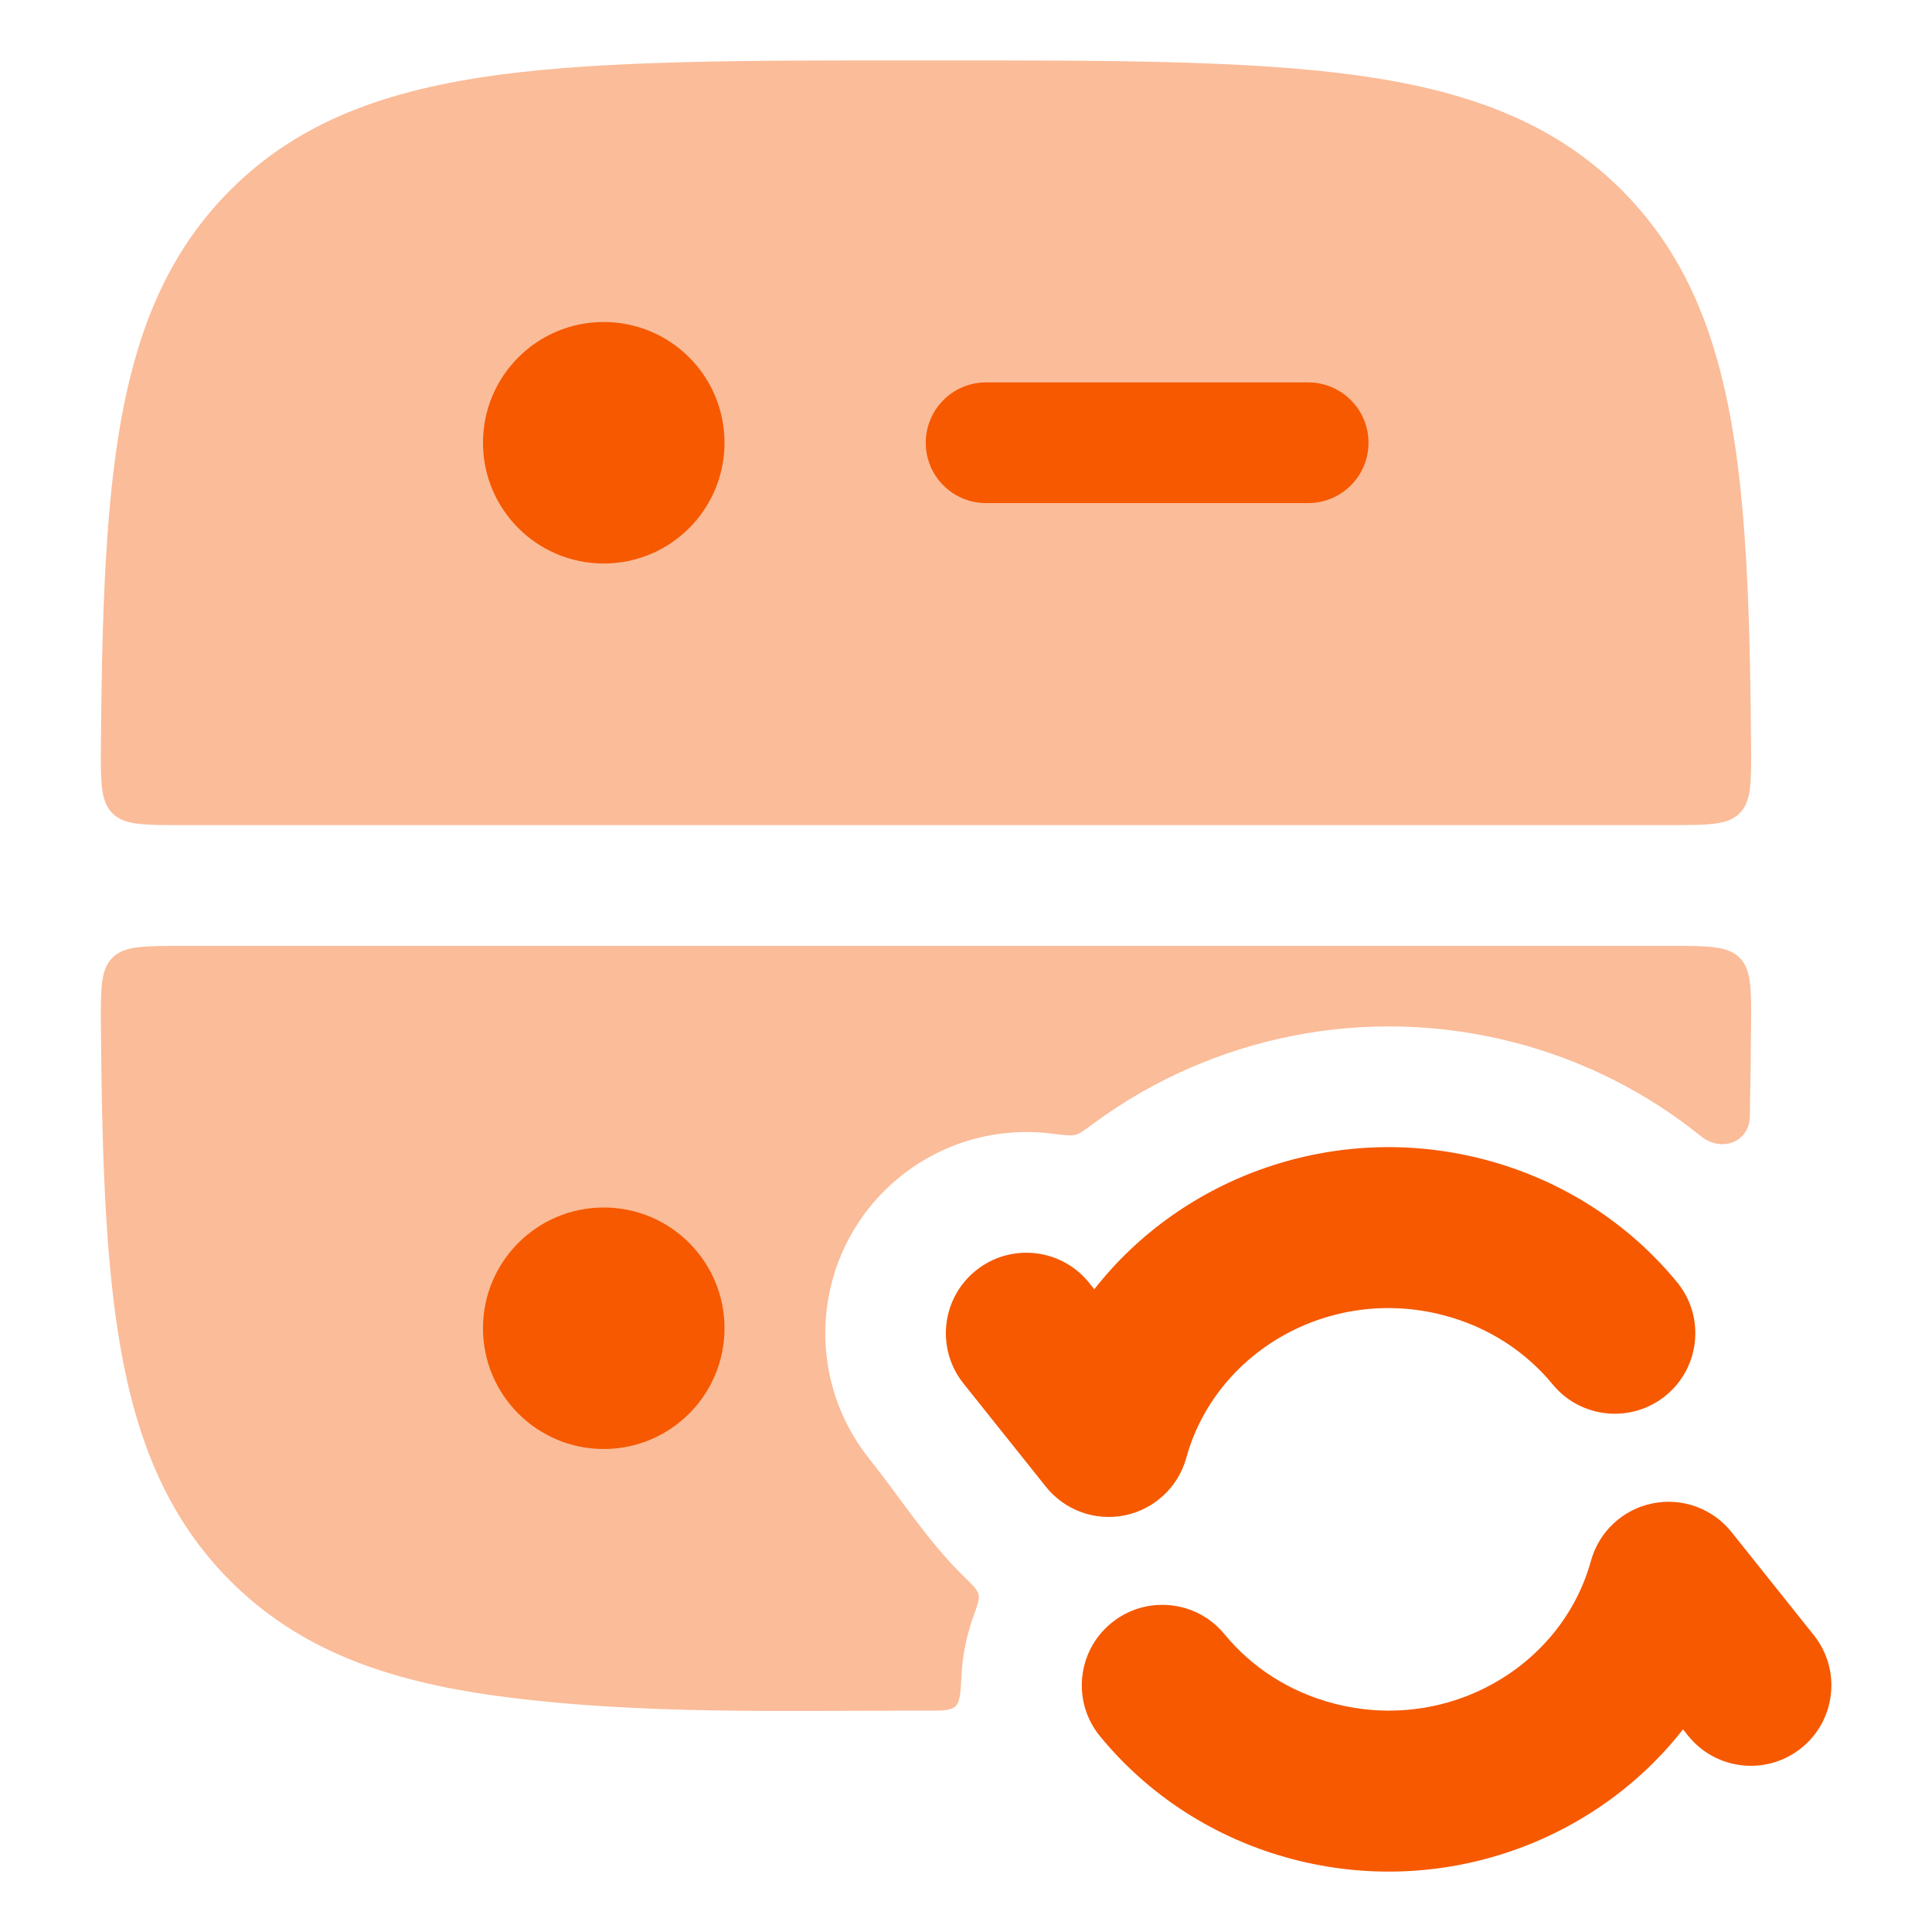
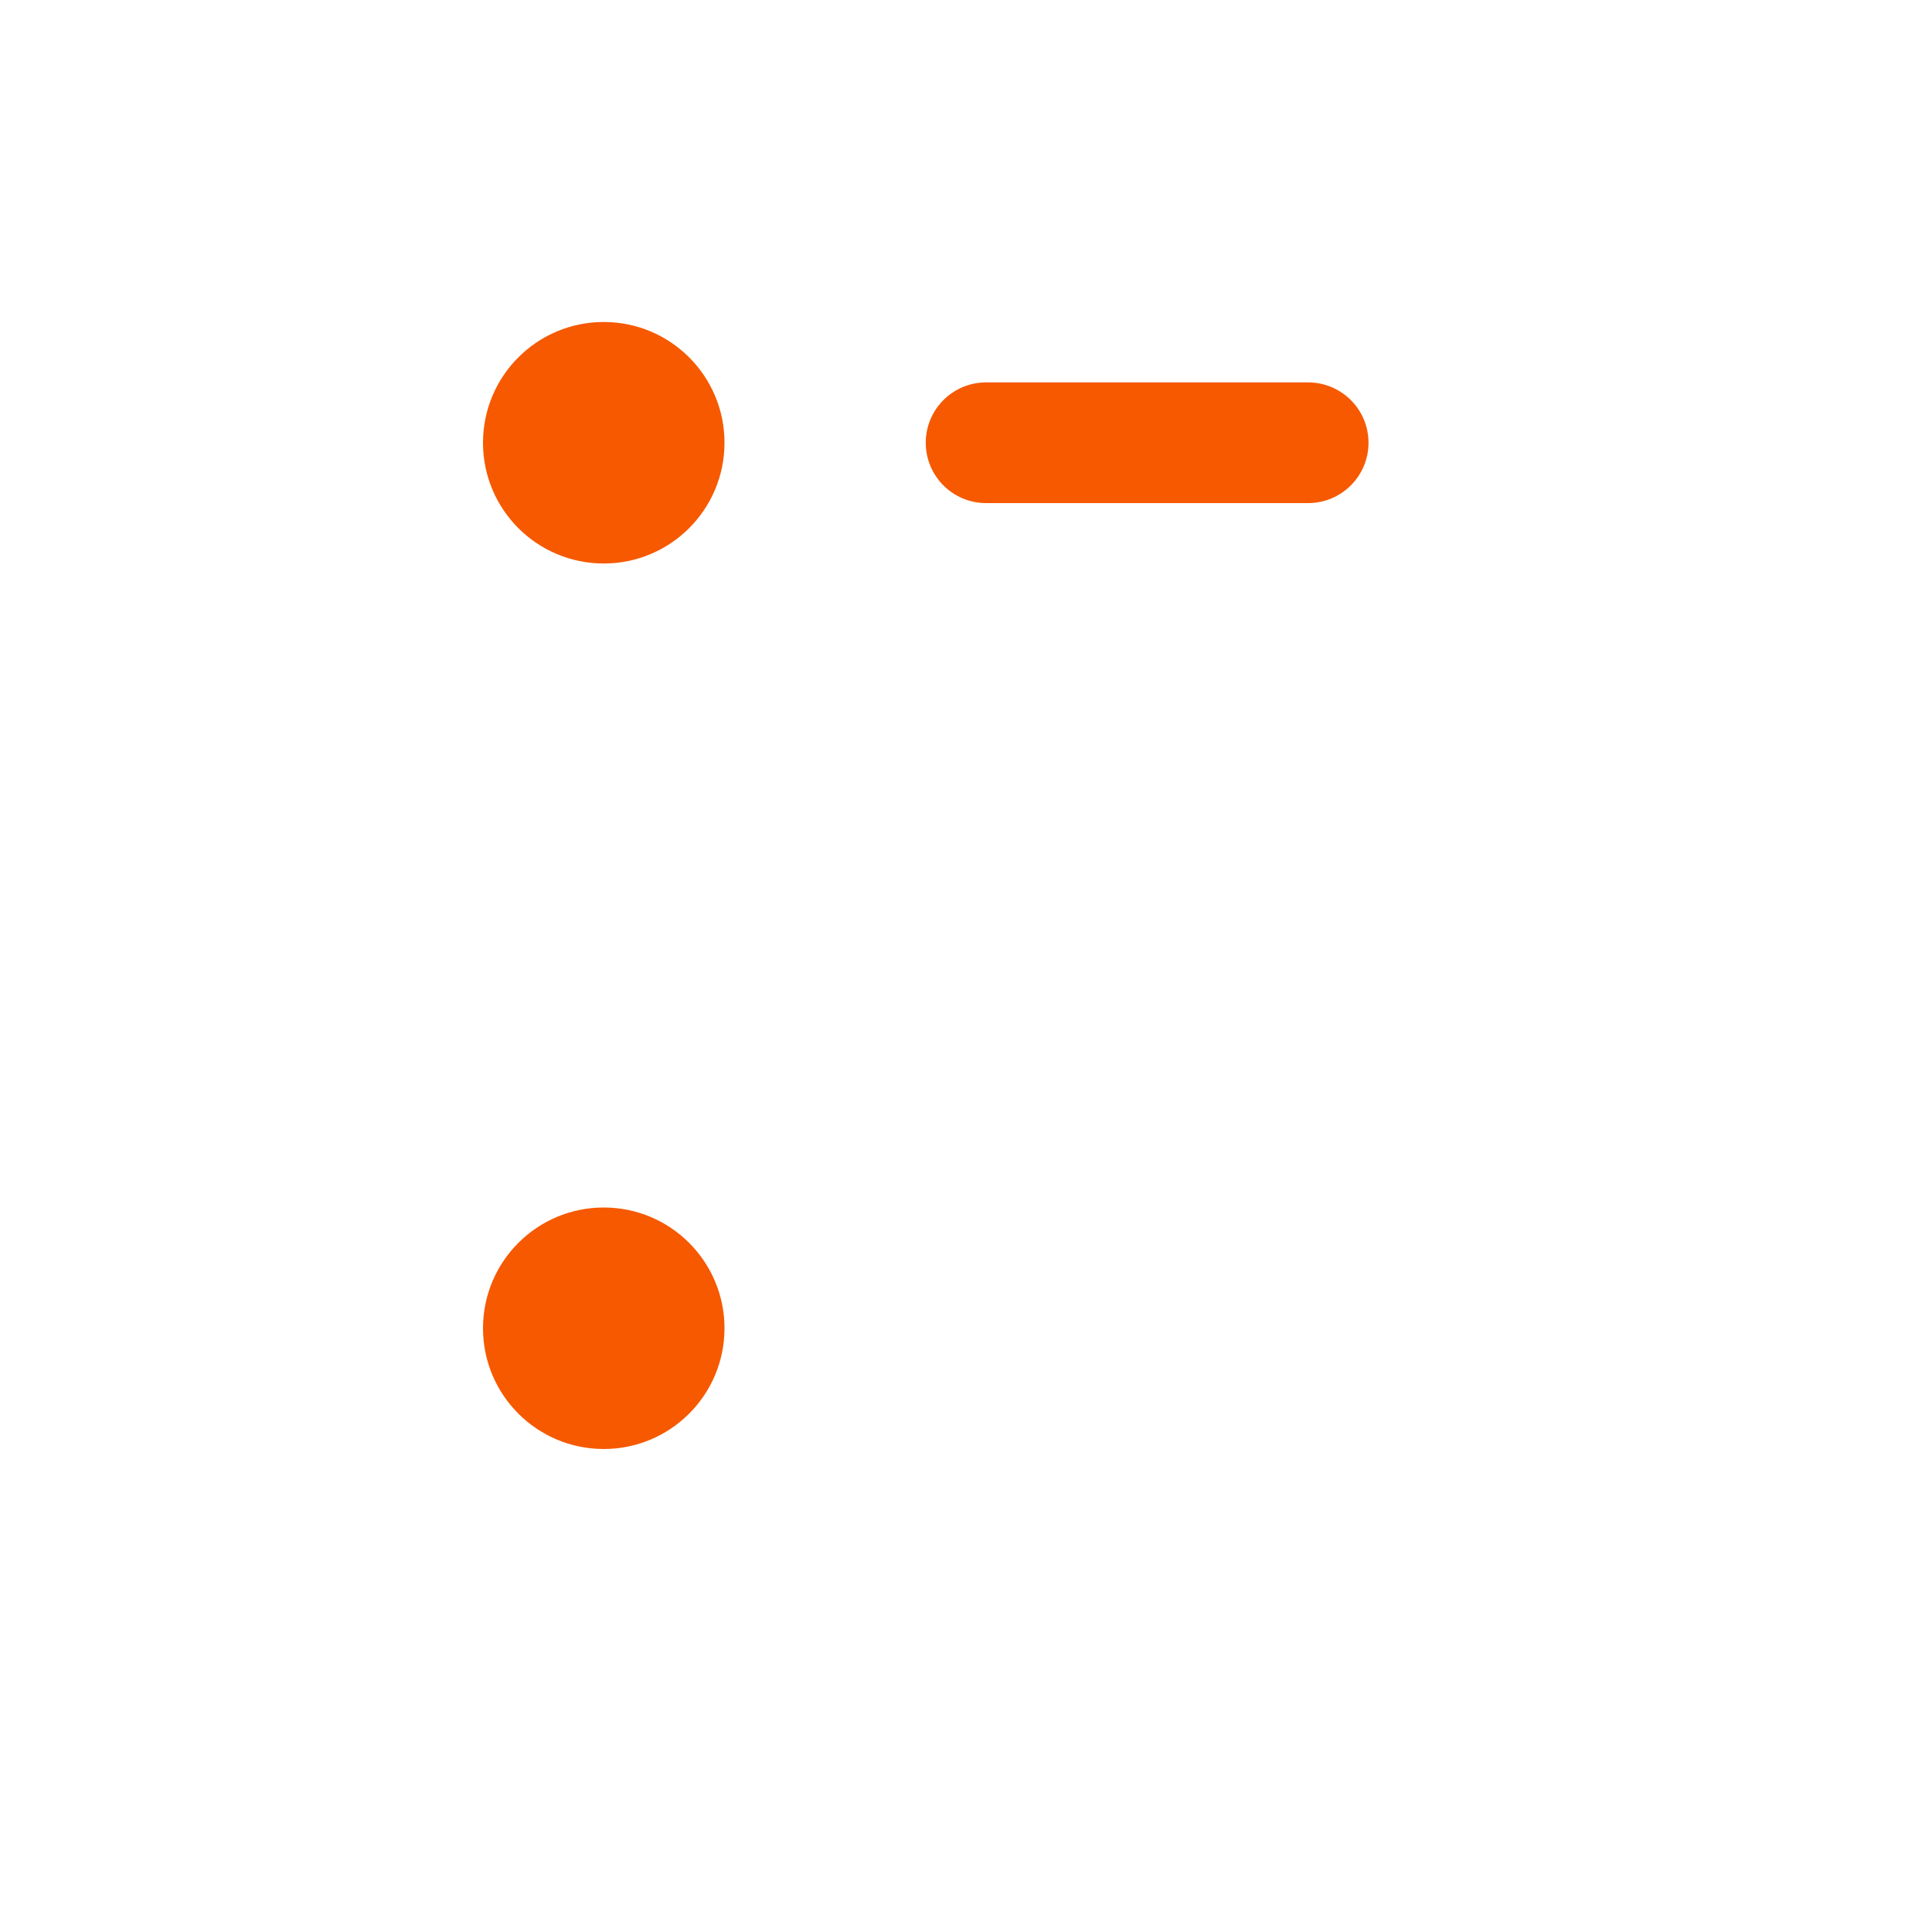
<svg xmlns="http://www.w3.org/2000/svg" width="30" height="30" viewBox="0 0 30 30" fill="none">
  <g id="database-sync">
-     <path id="Vector" opacity="0.4" d="M14.307 0.938H14.45C17.189 0.937 19.341 0.937 21.021 1.163C22.742 1.395 24.108 1.878 25.181 2.951C26.254 4.024 26.738 5.389 26.969 7.11C27.133 8.33 27.178 9.799 27.19 11.561C27.195 12.149 27.197 12.443 27.013 12.628C26.83 12.812 26.534 12.812 25.943 12.812H2.815C2.224 12.812 1.928 12.812 1.745 12.628C1.561 12.443 1.563 12.149 1.567 11.561C1.58 9.799 1.625 8.33 1.789 7.11C2.02 5.389 2.504 4.024 3.577 2.951C4.65 1.878 6.016 1.395 7.737 1.163C9.417 0.937 11.568 0.937 14.307 0.938Z" fill="#F65900" />
    <path id="Vector_2" fill-rule="evenodd" clip-rule="evenodd" d="M9.375 5C8.339 5 7.5 5.839 7.5 6.875C7.5 7.911 8.339 8.75 9.375 8.75C10.411 8.75 11.25 7.911 11.25 6.875C11.25 5.839 10.411 5 9.375 5ZM15.312 5.938C14.795 5.938 14.375 6.357 14.375 6.875C14.375 7.393 14.795 7.812 15.312 7.812H20.312C20.83 7.812 21.25 7.393 21.25 6.875C21.25 6.357 20.83 5.938 20.312 5.938H15.312Z" fill="#F65900" />
-     <path id="Vector_3" opacity="0.4" d="M2.815 14.688H25.943C26.534 14.688 26.83 14.688 27.013 14.872C27.197 15.057 27.195 15.351 27.19 15.939C27.187 16.427 27.181 16.894 27.171 17.338C27.162 17.742 26.725 17.897 26.411 17.643C25.586 16.976 24.608 16.472 23.52 16.189C21.194 15.583 18.803 16.104 16.988 17.44C16.841 17.549 16.767 17.603 16.698 17.621C16.628 17.639 16.527 17.627 16.324 17.602C15.519 17.502 14.676 17.715 13.992 18.26C12.643 19.336 12.421 21.302 13.498 22.652C13.97 23.244 14.41 23.937 14.964 24.477C15.107 24.616 15.178 24.686 15.195 24.758C15.212 24.829 15.177 24.927 15.107 25.122C15.006 25.408 14.947 25.706 14.931 26.007C14.916 26.286 14.909 26.426 14.836 26.495C14.764 26.563 14.641 26.563 14.396 26.563C12.183 26.558 9.936 26.632 7.737 26.337C6.016 26.105 4.65 25.622 3.577 24.549C2.504 23.476 2.02 22.111 1.789 20.39C1.625 19.17 1.58 17.701 1.567 15.939C1.563 15.351 1.561 15.057 1.745 14.872C1.928 14.688 2.224 14.688 2.815 14.688Z" fill="#F65900" />
    <path id="Vector_4" fill-rule="evenodd" clip-rule="evenodd" d="M7.5 20.625C7.5 19.59 8.339 18.75 9.375 18.75C10.411 18.75 11.25 19.59 11.25 20.625C11.25 21.66 10.411 22.5 9.375 22.5C8.339 22.5 7.5 21.66 7.5 20.625Z" fill="#F65900" />
-     <path id="Vector_5" fill-rule="evenodd" clip-rule="evenodd" d="M16.992 20.02C18.37 18.258 20.743 17.404 23.042 18.003C24.265 18.321 25.297 19.005 26.04 19.908C26.479 20.441 26.402 21.229 25.869 21.668C25.336 22.106 24.548 22.03 24.11 21.497C23.696 20.994 23.116 20.605 22.412 20.422C20.645 19.962 18.875 20.99 18.421 22.637C18.296 23.09 17.927 23.435 17.467 23.53C17.006 23.624 16.532 23.452 16.239 23.084L14.96 21.482C14.53 20.942 14.618 20.155 15.158 19.725C15.698 19.295 16.484 19.383 16.915 19.923L16.992 20.02ZM25.658 23.345C25.197 23.439 24.829 23.784 24.704 24.237C24.25 25.884 22.48 26.913 20.713 26.452C20.008 26.269 19.428 25.88 19.014 25.376C18.576 24.843 17.788 24.766 17.255 25.204C16.721 25.642 16.644 26.43 17.083 26.963C17.826 27.868 18.859 28.553 20.083 28.872C22.382 29.471 24.756 28.616 26.134 26.853L26.211 26.95C26.642 27.489 27.428 27.577 27.968 27.146C28.507 26.716 28.595 25.929 28.164 25.39L26.886 23.789C26.593 23.422 26.118 23.25 25.658 23.345Z" fill="#F65900" />
  </g>
</svg>